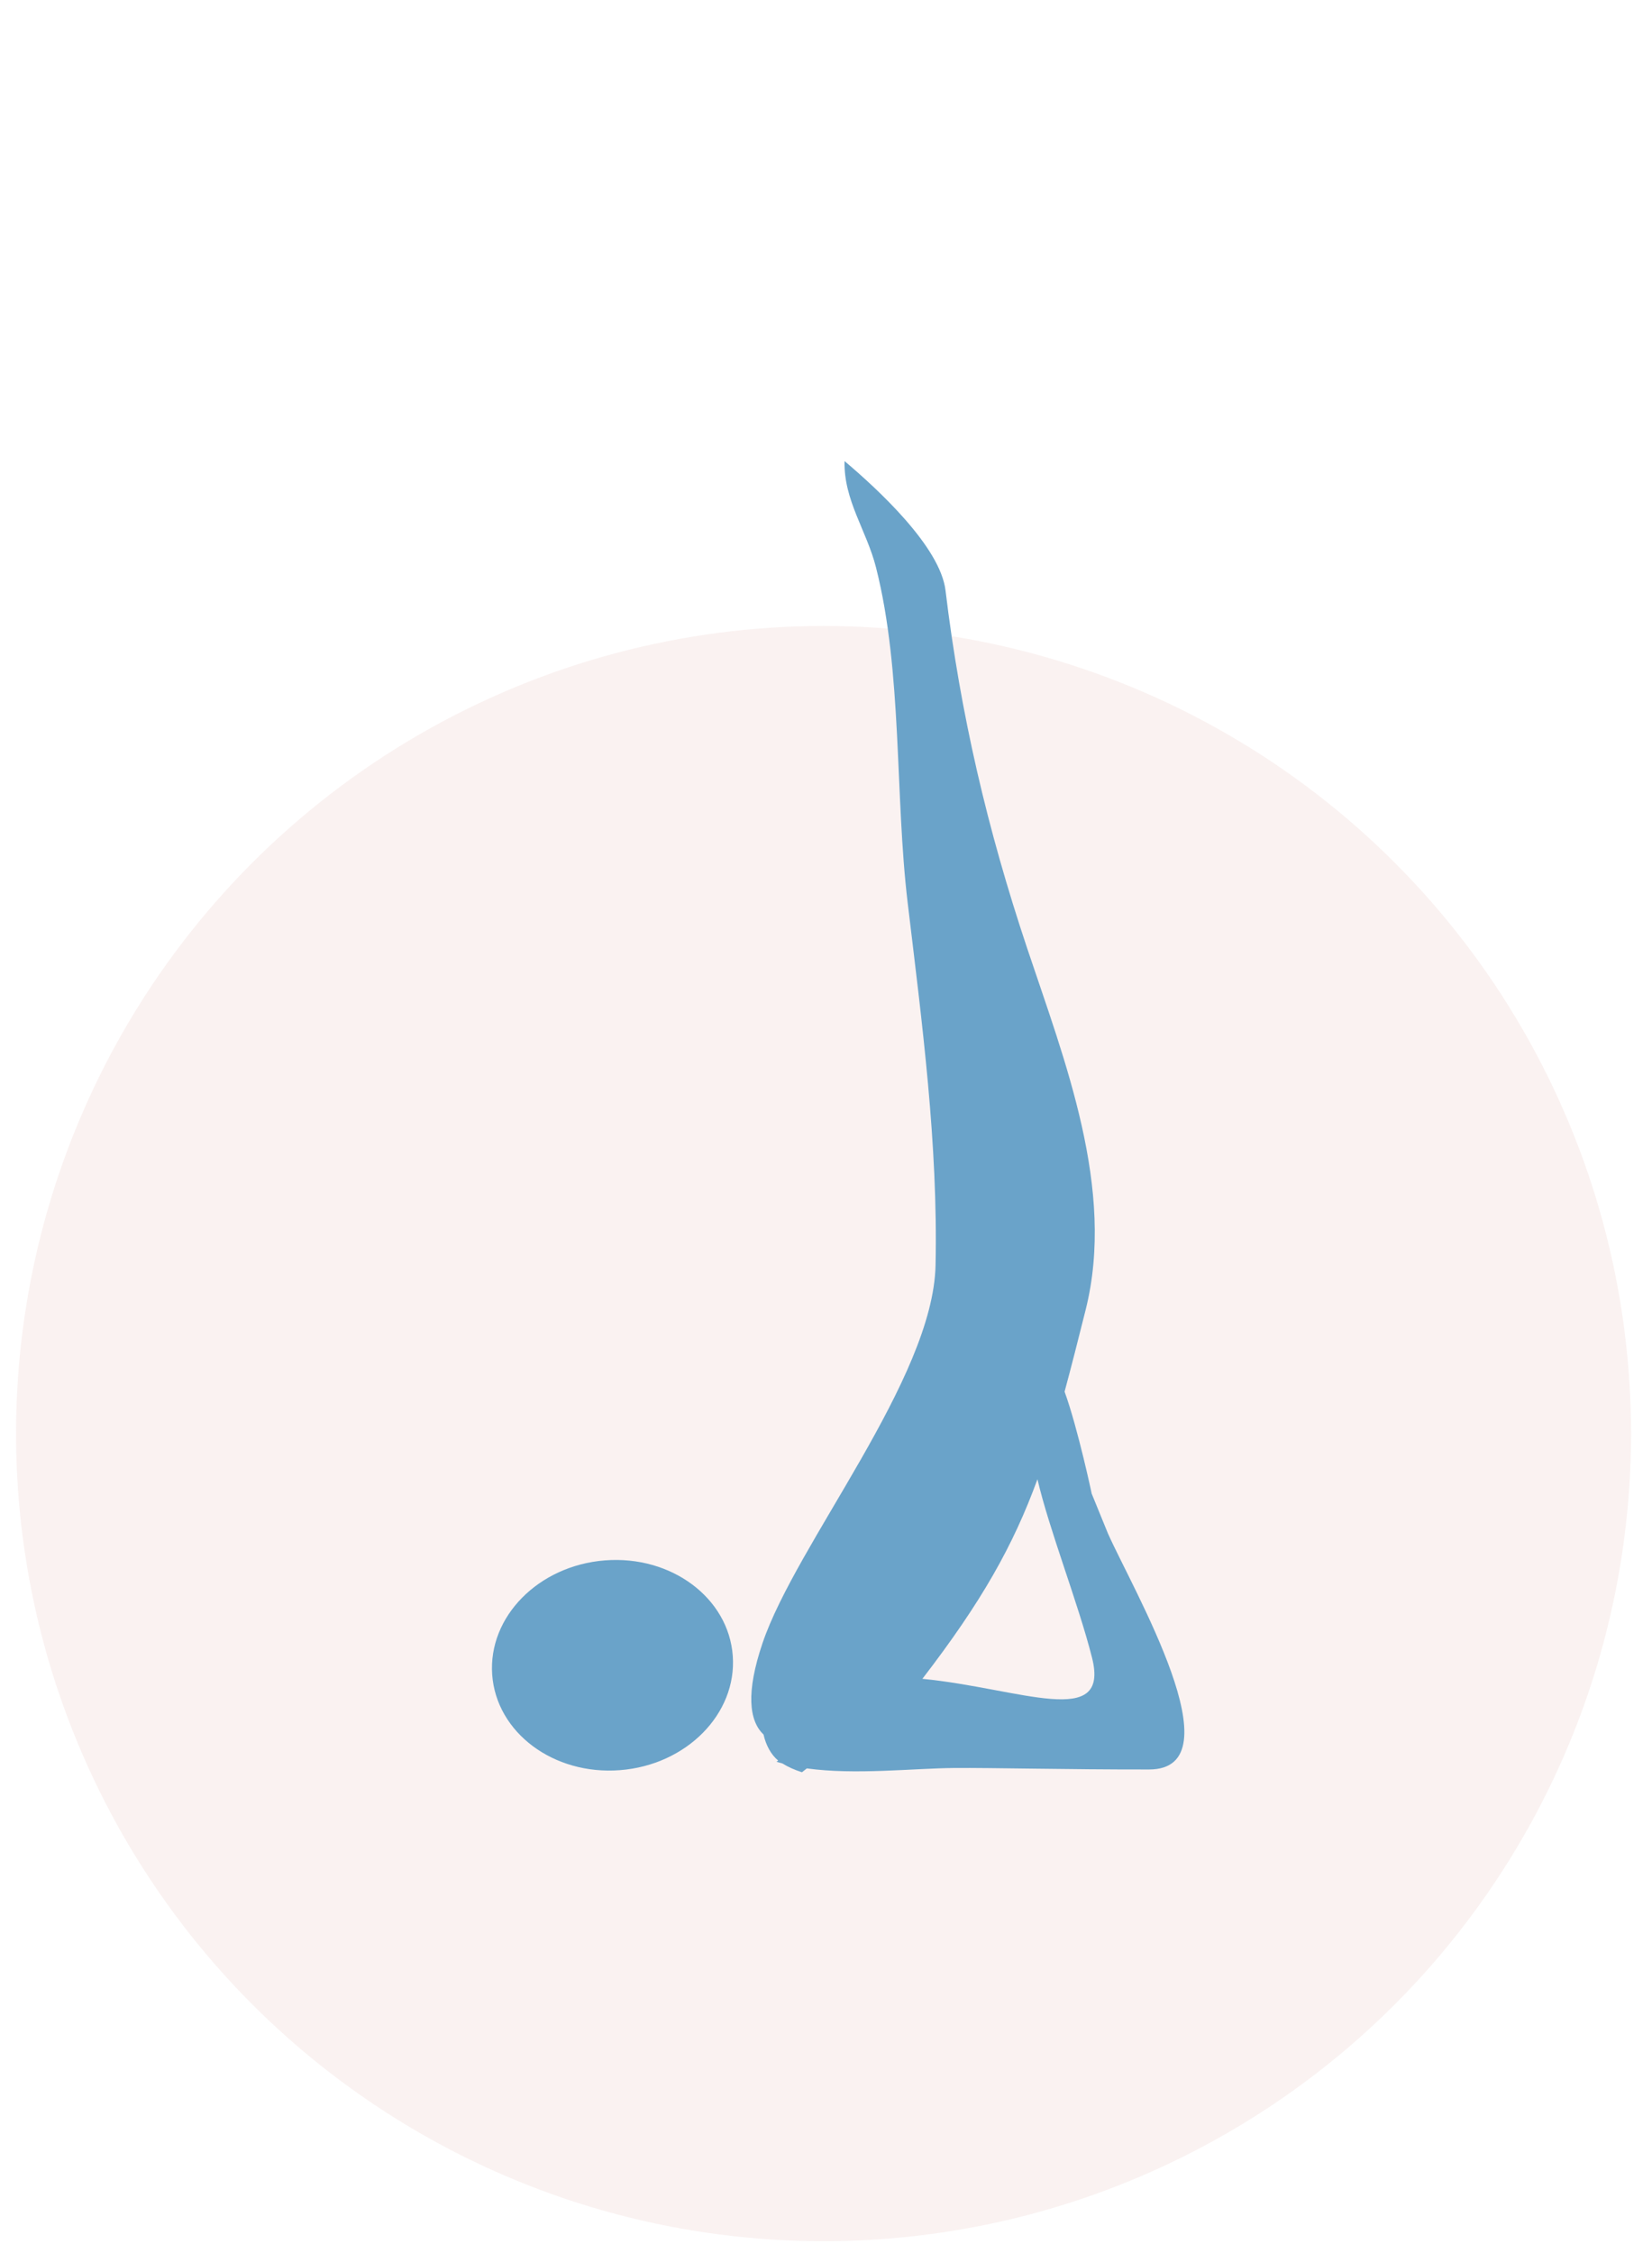
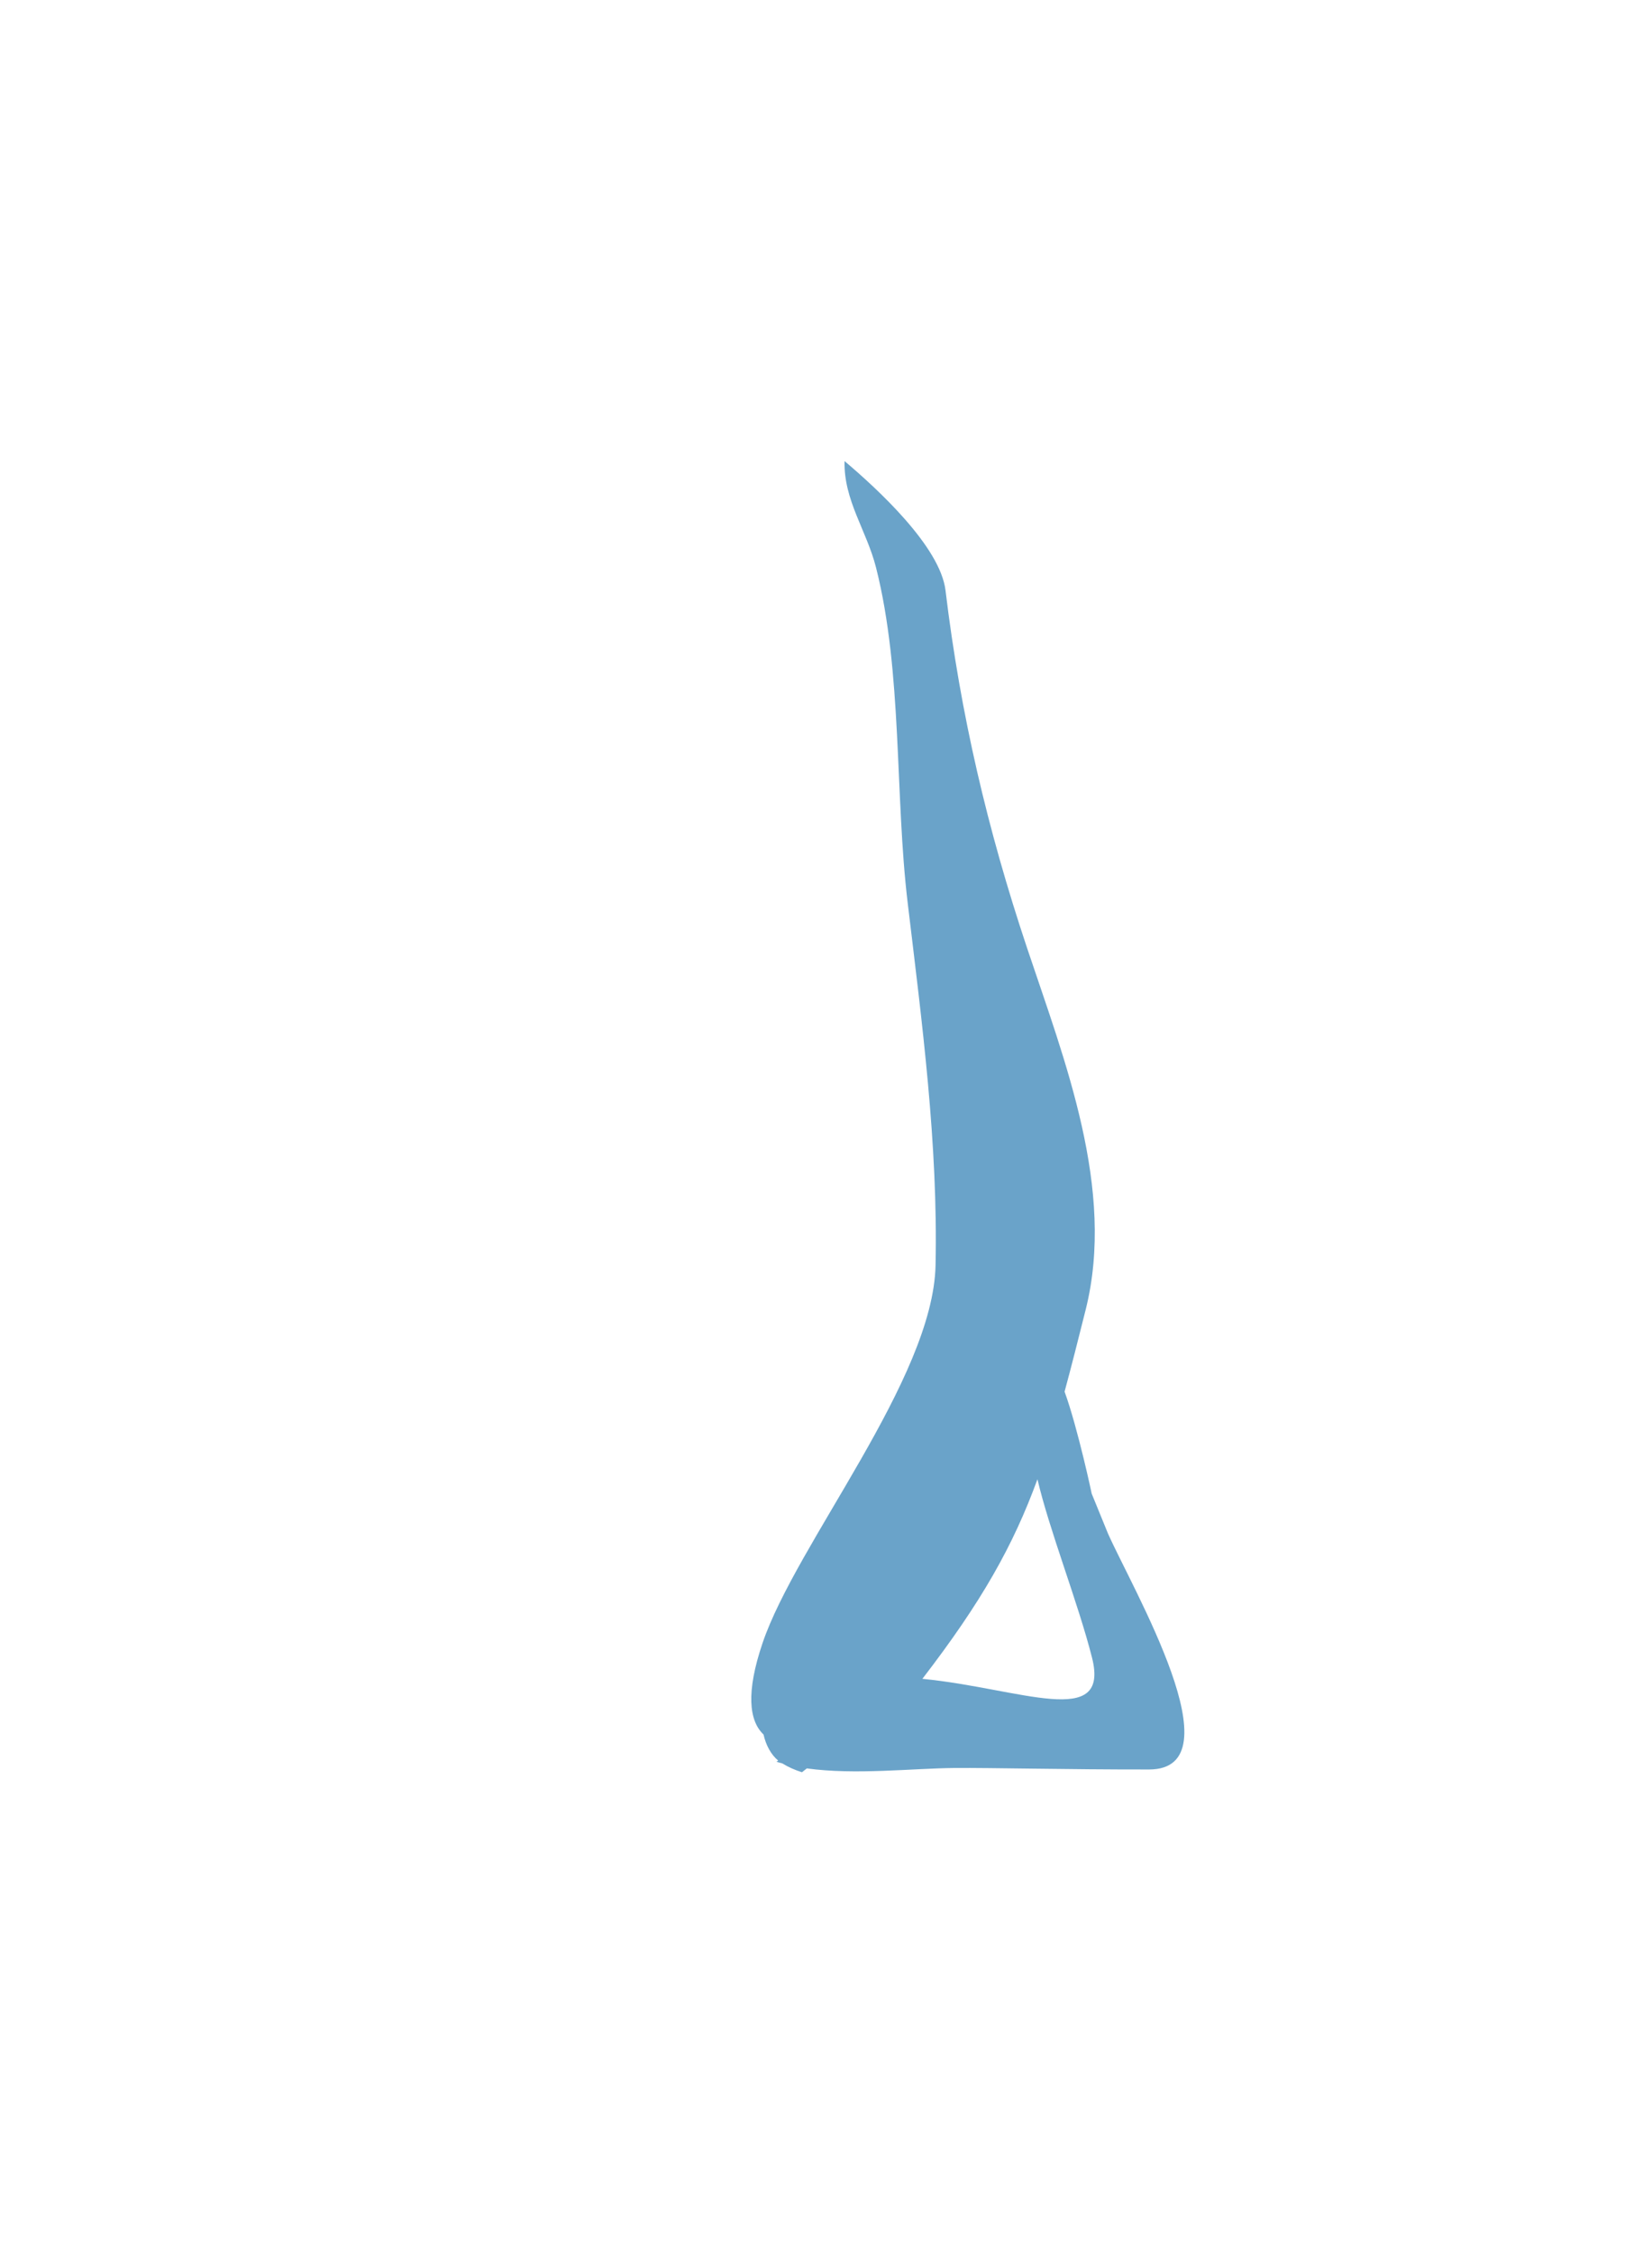
<svg xmlns="http://www.w3.org/2000/svg" width="100%" height="100%" viewBox="0 0 110 150" version="1.1" xml:space="preserve" style="fill-rule:evenodd;clip-rule:evenodd;stroke-linejoin:round;stroke-miterlimit:1.414;">
  <g>
-     <circle cx="54.837" cy="95.443" r="53.768" style="fill:#cc8073;fill-opacity:0.099;" />
    <g>
-       <path d="M41.286,117.85c4.423,-0.343 7.784,-3.75 7.507,-7.605c-0.277,-3.857 -4.086,-6.706 -8.511,-6.361c-4.423,0.345 -7.784,3.751 -7.509,7.608c0.277,3.856 4.086,6.704 8.513,6.358Z" style="fill:#6aa3c9;fill-rule:nonzero;" />
      <path d="M68.382,63.094c-2.626,-7.861 -4.43,-15.538 -5.424,-23.785c-0.351,-2.918 -4.544,-6.771 -6.723,-8.611c-0.063,2.61 1.471,4.615 2.097,7.089c1.768,6.983 1.247,15.137 2.107,22.322c0.958,8.009 2.026,16.037 1.856,24.122c-0.159,7.587 -9.284,18.539 -11.524,25.169c-1.107,3.273 -0.897,5.16 0.069,6.077c0.163,0.727 0.514,1.358 0.975,1.732c-0.037,0.029 -0.073,0.056 -0.108,0.085c0.125,0.04 0.257,0.072 0.386,0.108c0.392,0.244 0.832,0.436 1.307,0.587c0.108,-0.085 0.217,-0.17 0.324,-0.256c3.215,0.446 7.059,-0.004 9.81,-0.027c2.525,-0.021 7.57,0.107 12.98,0.099c5.959,-0.01 -1.112,-12.035 -2.744,-15.721c0,-0.003 -1.076,-2.629 -1.083,-2.654c0.053,0.213 -0.917,-4.357 -1.801,-6.779c0.449,-1.653 0.903,-3.451 1.407,-5.464c2.002,-8.014 -1.404,-16.588 -3.911,-24.093Zm4.33,47.263c1.222,4.812 -4.778,2.047 -11.294,1.413c3.95,-5.135 6.052,-8.875 7.662,-13.288c0.787,3.387 2.708,8.229 3.632,11.875Z" style="fill:#6aa3c9;fill-rule:nonzero;" />
    </g>
  </g>
</svg>